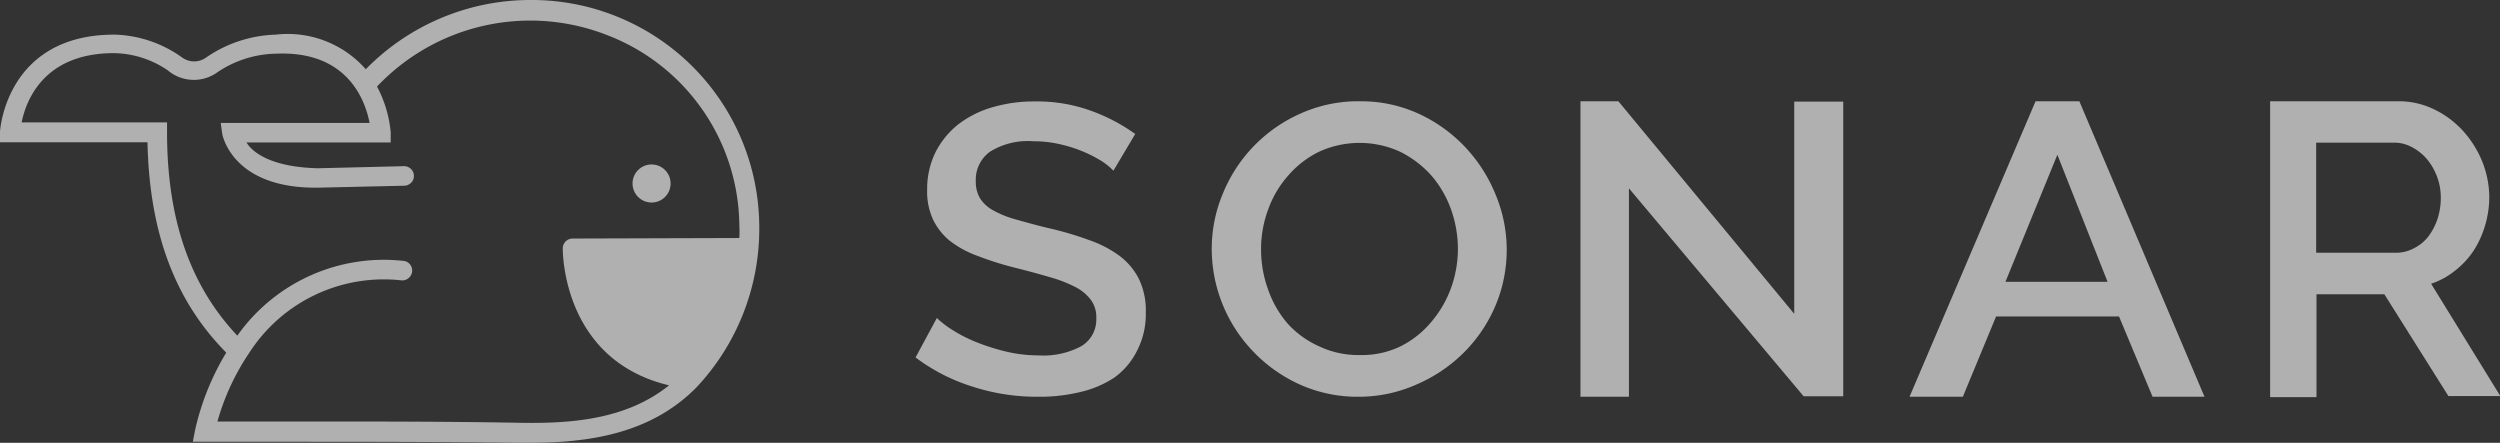
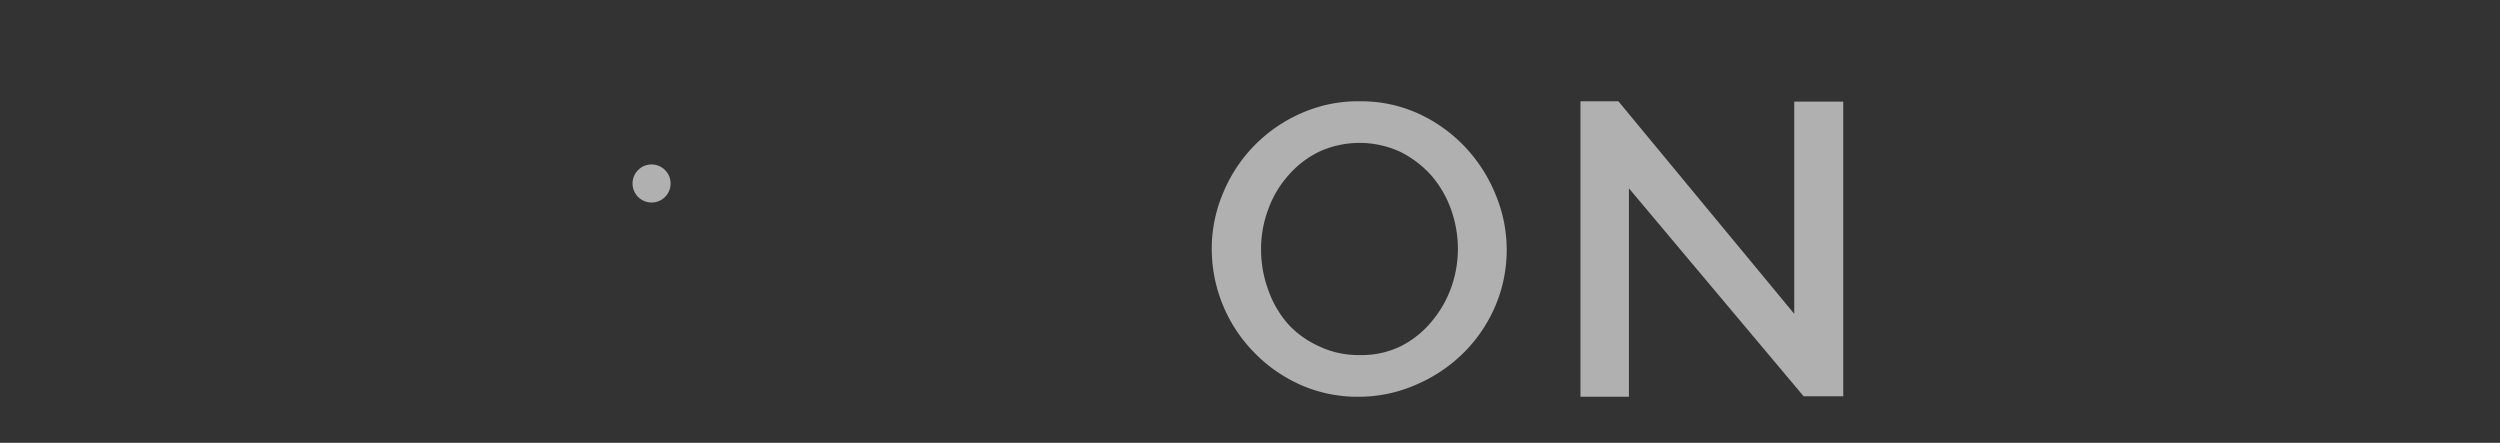
<svg xmlns="http://www.w3.org/2000/svg" viewBox="0 0 144.42 25.58">
  <rect x="0" y="0" width="144.42" height="25.58" fill="#333333" stroke="none" />
  <defs>
    <style>.cls-1{opacity:0.61;}.cls-2{fill:#fff;}</style>
  </defs>
  <title>sonar-footer-logo</title>
  <g id="Camada_2" data-name="Camada 2">
    <g id="Layer_1" data-name="Layer 1">
      <g class="cls-1">
        <g id="Group">
-           <path id="Shape" class="cls-2" d="M64.32,9.86a3.76,3.76,0,0,0-.69-.56,7.58,7.58,0,0,0-1.1-.56,8.11,8.11,0,0,0-1.35-.42,6.8,6.8,0,0,0-1.49-.16,4.14,4.14,0,0,0-2.51.61,2,2,0,0,0-.81,1.71,1.85,1.85,0,0,0,.26,1,2.08,2.08,0,0,0,.78.69,5.76,5.76,0,0,0,1.32.52c.53.15,1.1.31,1.85.49a19,19,0,0,1,2.34.69,6.57,6.57,0,0,1,1.78.93,3.83,3.83,0,0,1,1.1,1.33,4.19,4.19,0,0,1,.39,1.94,4.56,4.56,0,0,1-.49,2.16,4.23,4.23,0,0,1-1.31,1.57,6,6,0,0,1-2,.85,10,10,0,0,1-2.43.27,12,12,0,0,1-3.76-.58,10.8,10.8,0,0,1-3.31-1.69l1.23-2.28a5.51,5.51,0,0,0,.9.69,8.41,8.41,0,0,0,1.37.7,12.31,12.31,0,0,0,1.69.54,8.12,8.12,0,0,0,1.91.23A4.64,4.64,0,0,0,62.46,20a1.78,1.78,0,0,0,.87-1.61A1.67,1.67,0,0,0,63,17.3a2.64,2.64,0,0,0-.92-.74A7.79,7.79,0,0,0,60.61,16c-.58-.17-1.24-.35-2-.54a18.75,18.75,0,0,1-2.2-.7,5.82,5.82,0,0,1-1.58-.88,3.6,3.6,0,0,1-.94-1.22,3.85,3.85,0,0,1-.33-1.7,4.8,4.8,0,0,1,.48-2.16,4.85,4.85,0,0,1,1.31-1.61,5.92,5.92,0,0,1,2-1,8.54,8.54,0,0,1,2.46-.33A9.1,9.1,0,0,1,63,6.39a10.41,10.41,0,0,1,2.58,1.35Z" />
          <path class="cls-2" d="M78.5,22.92a8.14,8.14,0,0,1-3.44-.72,8.64,8.64,0,0,1-2.69-1.92A8.56,8.56,0,0,1,70,14.38a8.23,8.23,0,0,1,.66-3.24,8.59,8.59,0,0,1,4.49-4.59,8.12,8.12,0,0,1,3.44-.7A8,8,0,0,1,82,6.59a8.68,8.68,0,0,1,2.68,1.95,8.84,8.84,0,0,1,1.73,2.73,8.29,8.29,0,0,1,0,6.34,8.48,8.48,0,0,1-1.79,2.7,8.74,8.74,0,0,1-2.72,1.87A8.2,8.2,0,0,1,78.5,22.92Zm-5.65-8.51a6.71,6.71,0,0,0,.4,2.3,6,6,0,0,0,1.15,2A5.46,5.46,0,0,0,76.19,20a5.27,5.27,0,0,0,2.35.51A5.12,5.12,0,0,0,80.92,20a5.55,5.55,0,0,0,1.77-1.41,6.41,6.41,0,0,0,1.15-2,6.68,6.68,0,0,0,.38-2.22,6.82,6.82,0,0,0-.41-2.31,6.16,6.16,0,0,0-1.14-1.94,6,6,0,0,0-1.78-1.35,5.62,5.62,0,0,0-4.7,0,5.61,5.61,0,0,0-1.78,1.38,6,6,0,0,0-1.15,1.95,6.54,6.54,0,0,0-.41,2.19Z" />
          <polygon class="cls-2" points="94.1 10.88 94.1 22.92 91.3 22.92 91.3 5.85 93.49 5.85 103.65 18.13 103.65 5.87 106.48 5.87 106.48 22.89 104.19 22.89 94.1 10.88" />
-           <path class="cls-2" d="M117.59,5.85h2.53l7.23,17.07h-3l-1.94-4.64h-7.1l-1.92,4.64h-3.08Zm4.16,10.43-2.9-7.34-3,7.34Z" />
-           <path class="cls-2" d="M131.14,22.92V5.85h7.39a4.66,4.66,0,0,1,2.11.48,5.45,5.45,0,0,1,1.67,1.26,6,6,0,0,1,1.1,1.78,5.59,5.59,0,0,1,.39,2,5.73,5.73,0,0,1-.24,1.65,5.59,5.59,0,0,1-.67,1.47,4.89,4.89,0,0,1-1.1,1.17,4.31,4.31,0,0,1-1.35.73l4,6.49h-3L137.74,17h-3.92v5.94h-2.68Zm2.68-8.32h4.69a2.26,2.26,0,0,0,1-.29,2.48,2.48,0,0,0,.78-.66,3.64,3.64,0,0,0,.52-1A4,4,0,0,0,141,11.4a3.44,3.44,0,0,0-.23-1.23,3.52,3.52,0,0,0-.59-1,2.89,2.89,0,0,0-.87-.68,2.11,2.11,0,0,0-1-.25h-4.51V14.6Z" />
        </g>
-         <path class="cls-2" d="M30.65,0a13.31,13.31,0,0,0-9.52,4,6,6,0,0,0-5.19-2,7.47,7.47,0,0,0-4,1.3,1.19,1.19,0,0,1-1.45,0A7,7,0,0,0,6.61,2C.34,2,0,7.56,0,7.61l0,.61H8.52c.11,5.19,1.57,9.14,4.55,12.15a14.93,14.93,0,0,0-1.8,4.47l-.13.68h5c4.49,0,9.12,0,13.69.06h.73c3.34,0,7-.47,9.69-3.22A13.37,13.37,0,0,0,43.86,13,13.14,13.14,0,0,0,30.65,0Zm2.43,13.78a.57.57,0,0,0-.57.55c0,.07-.09,6.45,6.14,7.93-2.49,2-5.71,2.23-8.82,2.16-4.57-.08-9.2-.07-13.71-.07H12.56a13.74,13.74,0,0,1,1.86-4,9.24,9.24,0,0,1,8.81-4.15.58.58,0,0,0,.58-.53.56.56,0,0,0-.51-.6,10.36,10.36,0,0,0-9.59,4.32C11,16.52,9.65,12.69,9.65,7.64V7.07H1.25c.25-1.24,1.26-4,5.33-4a5.64,5.64,0,0,1,3.12,1,2.33,2.33,0,0,0,2.88.09A6.24,6.24,0,0,1,16,3.1c4.08-.16,5.1,2.7,5.35,4H12.75l.09.64s.54,3.19,5.58,3.1l4.87-.11a.6.6,0,0,0,.54-.27.57.57,0,0,0,0-.59.58.58,0,0,0-.54-.27l-4.92.12c-2.54-.06-3.72-.82-4.13-1.49h8.33v-.6A7,7,0,0,0,21.78,5,12.18,12.18,0,0,1,35,2,11.89,11.89,0,0,1,42.71,13a6.27,6.27,0,0,1,0,.75Z" />
        <circle id="Oval" class="cls-2" cx="37.64" cy="10.6" r="1.1" />
      </g>
    </g>
  </g>
</svg>